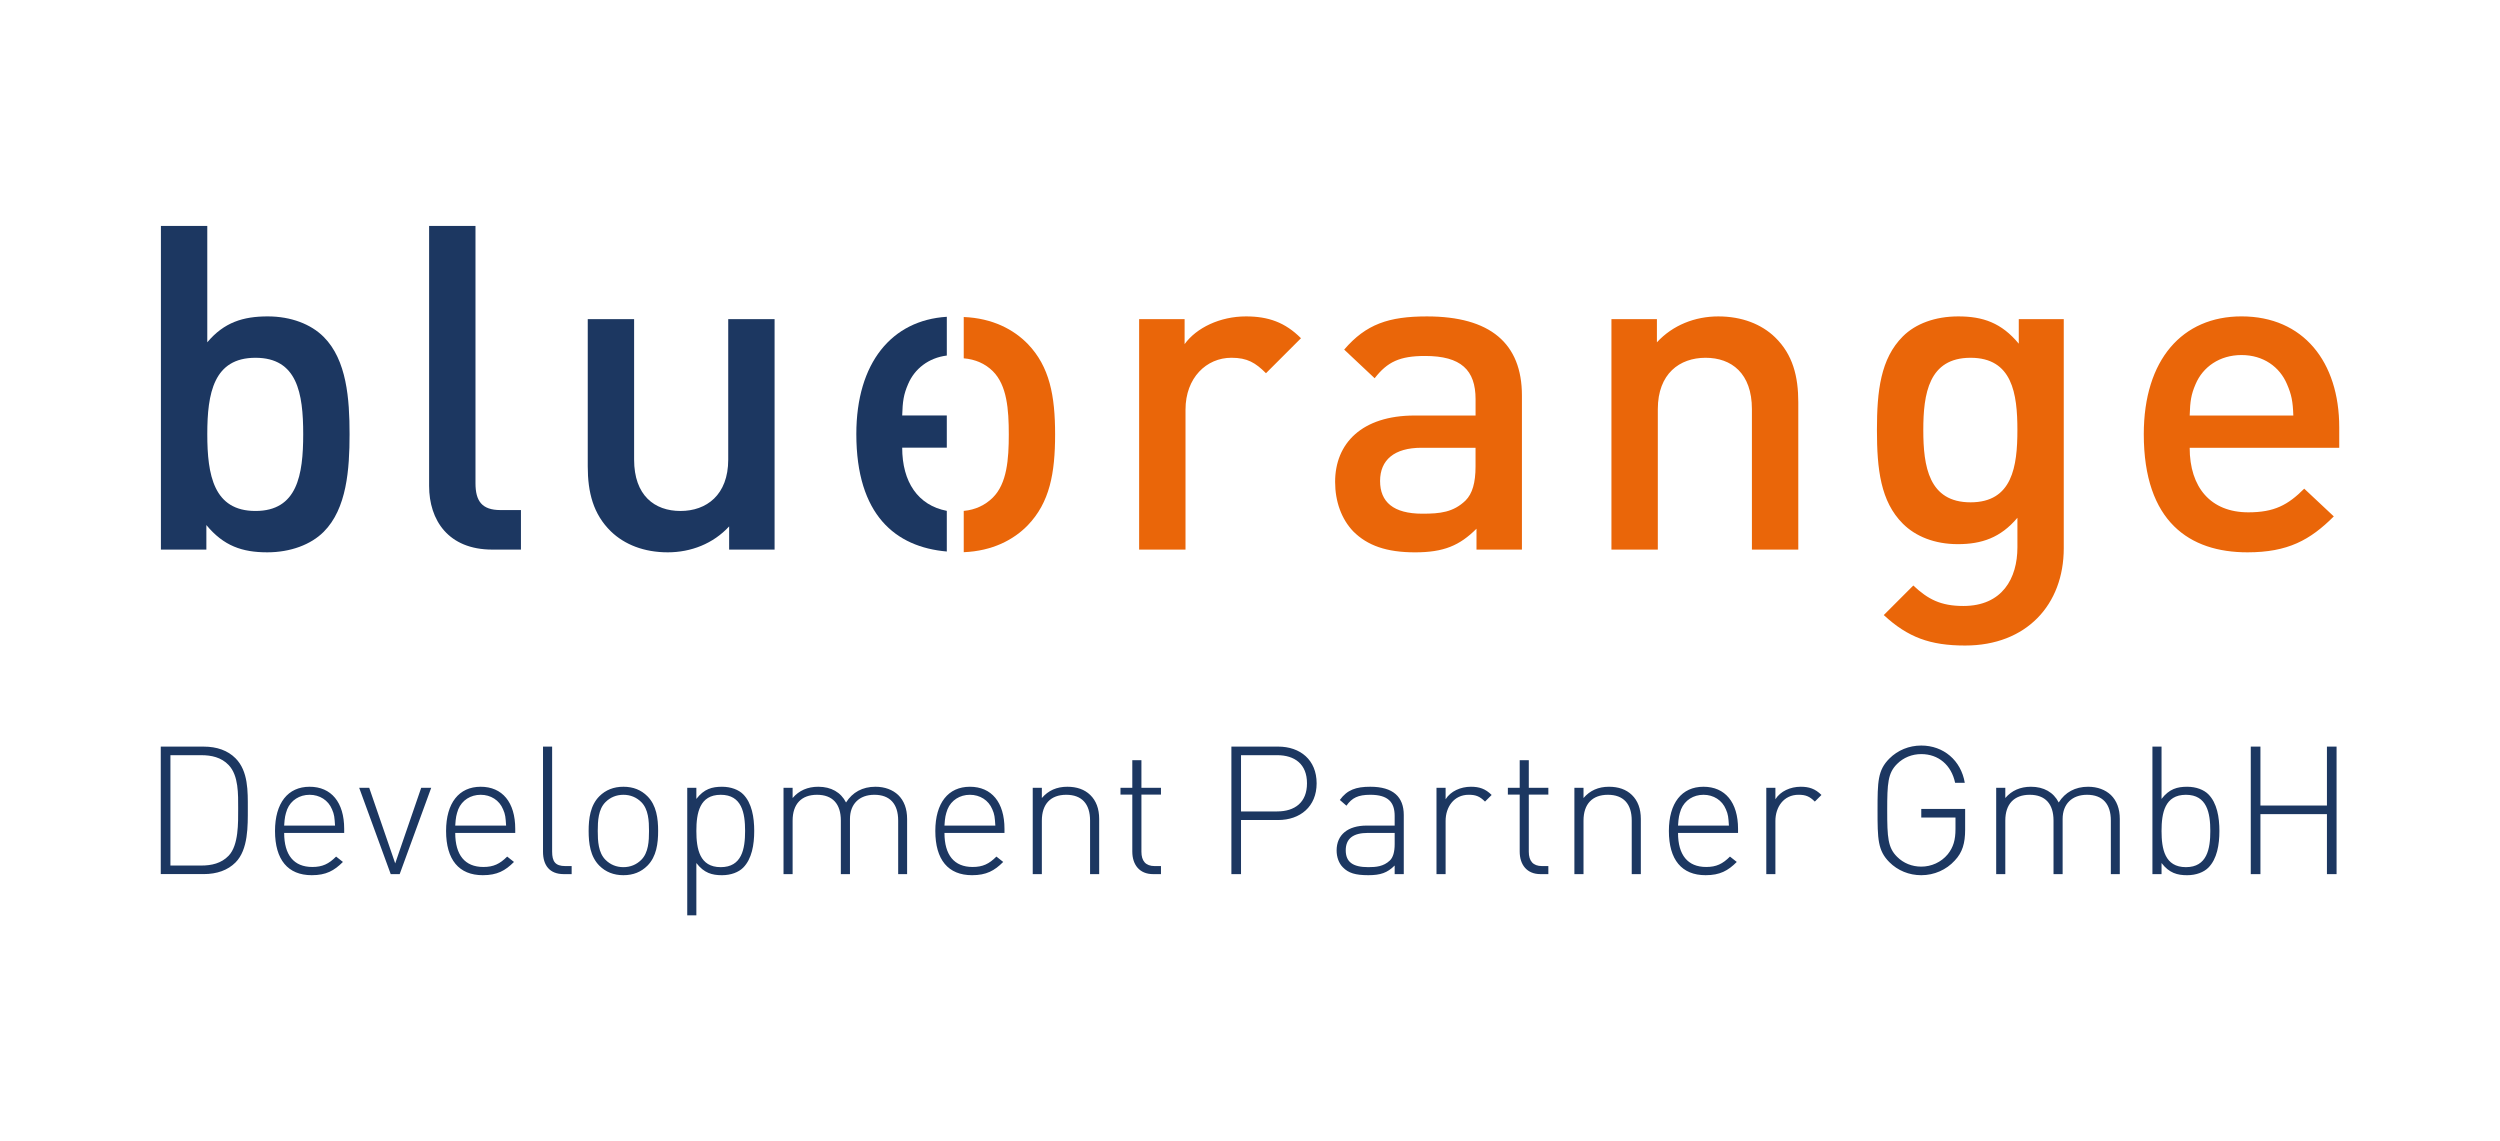
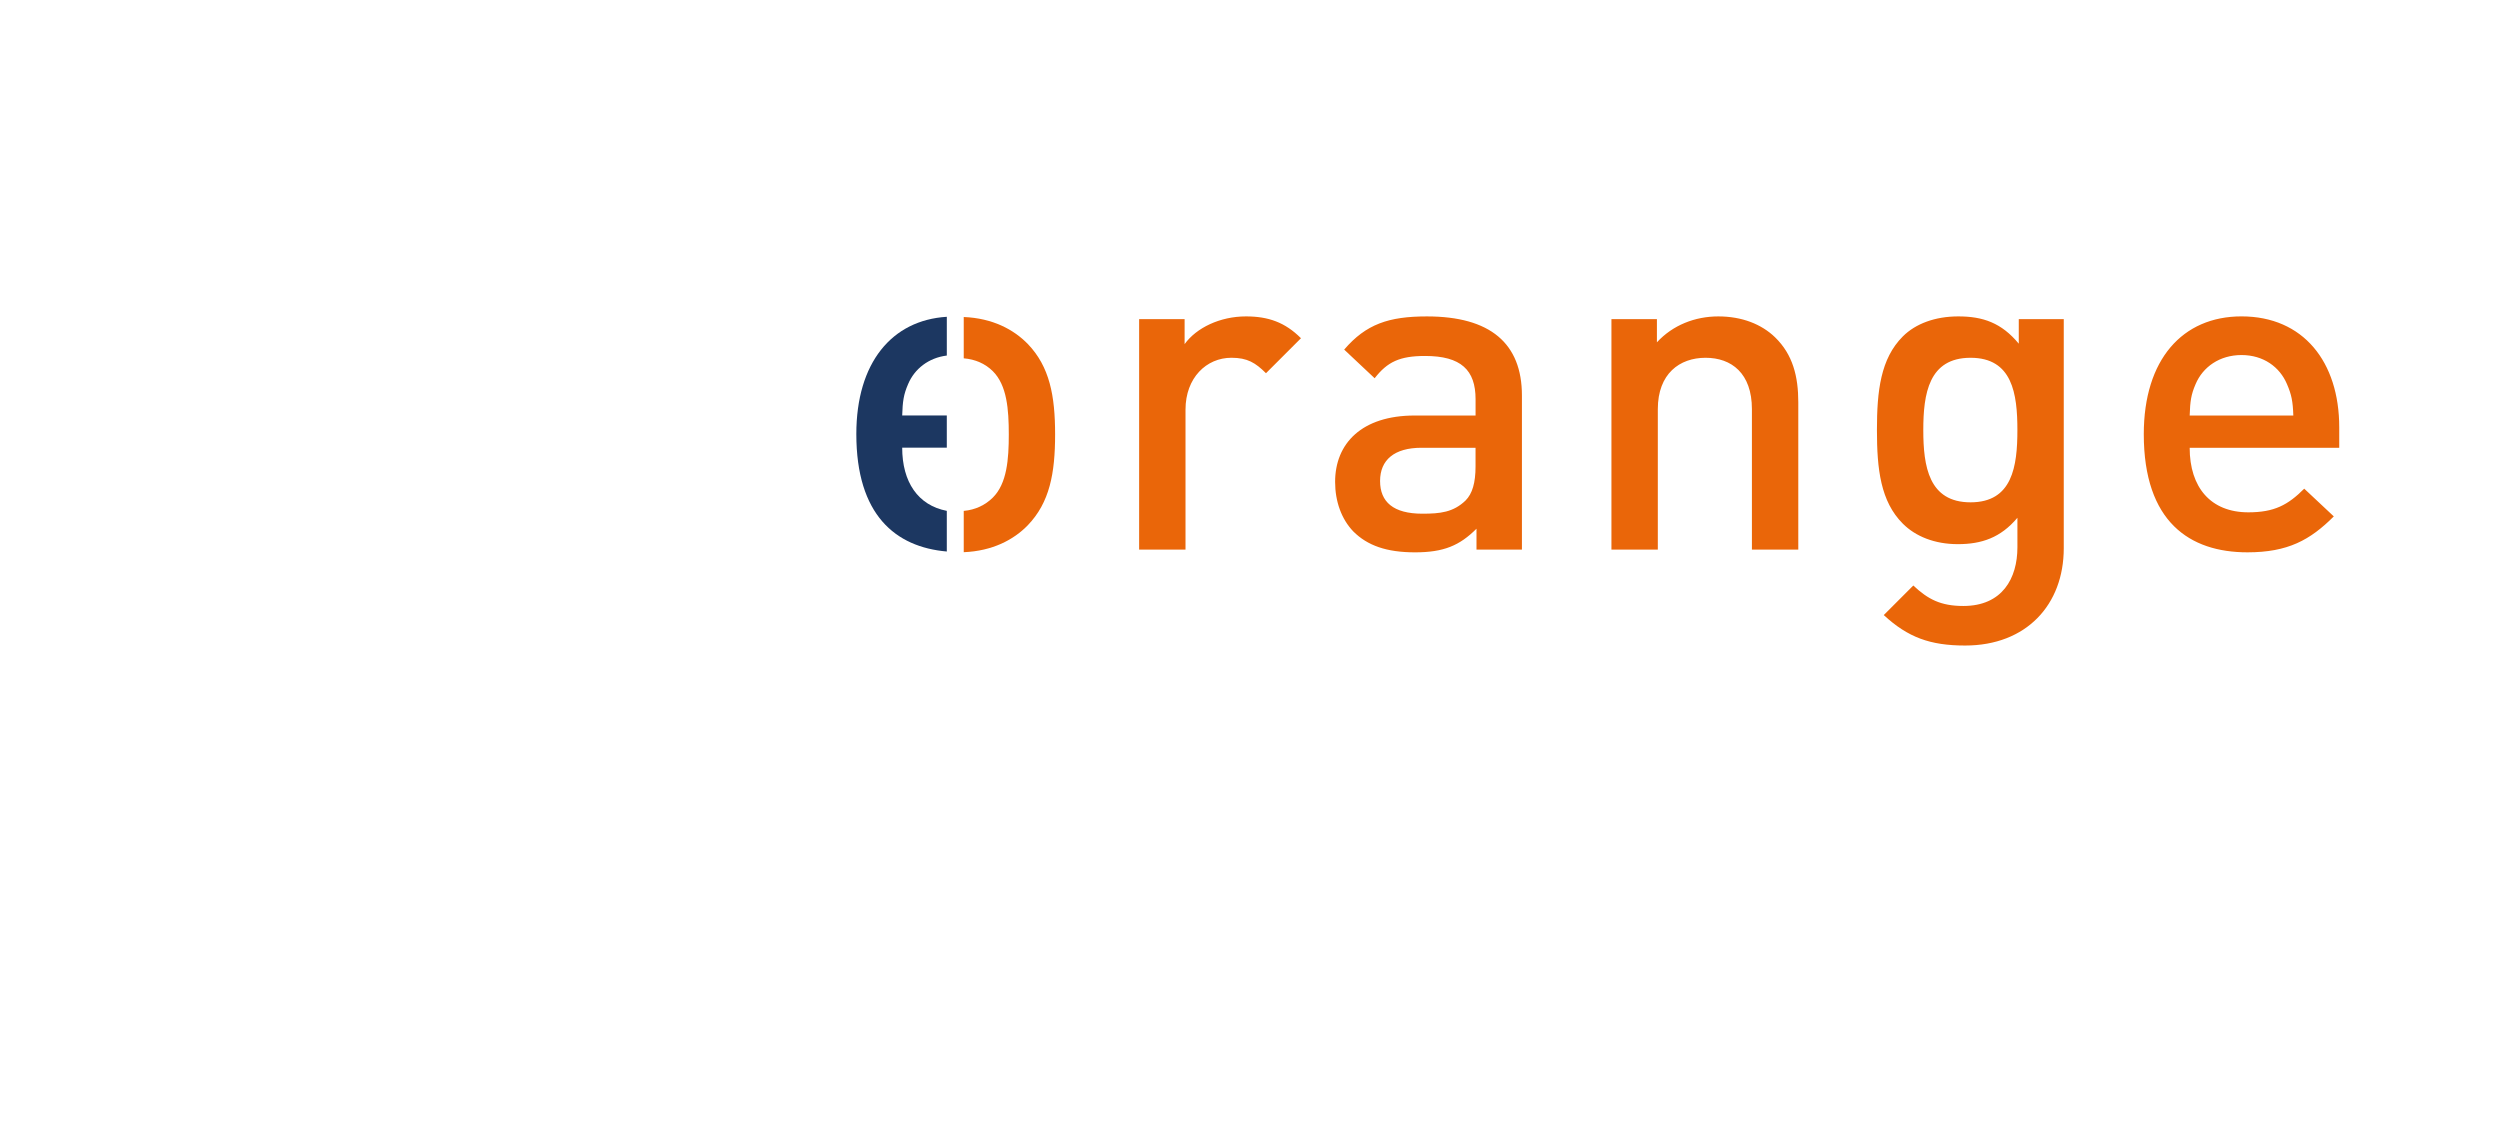
<svg xmlns="http://www.w3.org/2000/svg" version="1.1" id="Ebene_1" x="0px" y="0px" width="230px" height="105px" viewBox="0 -23.042 230 105" xml:space="preserve">
  <g>
    <g>
-       <path fill="#1C3761" d="M214.078,57.377h0.887V45.646h-0.887v5.422h-6.118v-5.422h-0.889v11.731h0.889v-5.521h6.118V57.377z     M203.348,53.407c0,1.647-0.298,3.329-2.243,3.329c-1.947,0-2.243-1.682-2.243-3.329c0-1.648,0.296-3.328,2.243-3.328    C203.05,50.079,203.348,51.759,203.348,53.407 M204.185,53.407c0-1.254-0.214-2.572-1.02-3.379    c-0.412-0.41-1.106-0.689-1.947-0.689c-0.906,0-1.648,0.197-2.356,1.119v-4.812h-0.839v11.731h0.839v-1.021    c0.709,0.924,1.451,1.121,2.356,1.121c0.841,0,1.535-0.281,1.947-0.691C203.972,55.979,204.185,54.659,204.185,53.407     M194.199,57.377h0.822v-5.075c0-0.939-0.281-1.68-0.822-2.207c-0.512-0.477-1.22-0.756-2.095-0.756    c-1.188,0-2.11,0.51-2.703,1.447c-0.477-0.938-1.368-1.447-2.556-1.447c-0.972,0-1.766,0.344-2.357,1.037v-0.938h-0.839v7.938    h0.839v-4.925c0-1.52,0.809-2.373,2.243-2.373s2.193,0.838,2.193,2.371v4.927h0.838v-5.075c0-1.369,0.857-2.223,2.243-2.223    c1.435,0,2.193,0.838,2.193,2.371V57.377L194.199,57.377z M180.793,53.29v-1.908h-4.036v0.787h3.148v1.057    c0,1.006-0.198,1.681-0.71,2.323c-0.609,0.742-1.517,1.139-2.44,1.139c-0.841,0-1.633-0.312-2.225-0.906    c-0.843-0.842-0.907-1.765-0.907-4.269s0.064-3.43,0.907-4.27c0.592-0.594,1.386-0.908,2.225-0.908    c1.583,0,2.771,1.006,3.116,2.641h0.889c-0.345-2.062-1.959-3.428-4.003-3.428c-1.122,0-2.162,0.426-2.937,1.201    c-1.068,1.07-1.086,2.109-1.086,4.764c0,2.635,0.018,3.69,1.086,4.763c0.774,0.775,1.814,1.201,2.937,1.201    c1.186,0,2.308-0.494,3.082-1.35C180.547,55.383,180.793,54.528,180.793,53.29 M166.964,50.704l0.61-0.609    c-0.577-0.574-1.139-0.756-1.913-0.756c-0.939,0-1.861,0.41-2.324,1.15v-1.051h-0.838v7.938h0.838v-4.892    c0-1.271,0.759-2.406,2.127-2.406C166.123,50.077,166.485,50.226,166.964,50.704 M159.06,52.913h-4.681    c0.05-0.775,0.098-0.988,0.279-1.5c0.348-0.84,1.139-1.334,2.062-1.334c0.922,0,1.714,0.494,2.061,1.334    C158.993,51.89,159.011,52.153,159.06,52.913 M154.379,53.587h5.521V53.21c0-2.441-1.188-3.871-3.181-3.871    c-1.997,0-3.182,1.496-3.182,4.066c0,2.655,1.185,4.071,3.379,4.071c1.319,0,2.061-0.412,2.867-1.219l-0.626-0.494    c-0.676,0.676-1.253,0.957-2.192,0.957C155.268,56.719,154.379,55.615,154.379,53.587 M150.119,57.377h0.838v-5.075    c0-0.939-0.279-1.68-0.822-2.207c-0.527-0.51-1.237-0.756-2.11-0.756c-0.974,0-1.748,0.344-2.342,1.037v-0.938h-0.839v7.938h0.839    v-4.925c0-1.52,0.809-2.373,2.243-2.373s2.193,0.838,2.193,2.371V57.377L150.119,57.377z M141.722,57.377h0.726v-0.74h-0.577    c-0.841,0-1.221-0.479-1.221-1.318v-5.257h1.798v-0.625h-1.798v-2.539h-0.837v2.539h-1.089v0.625h1.089v5.239    C139.812,56.506,140.47,57.377,141.722,57.377 M136.621,50.704l0.611-0.609c-0.577-0.574-1.139-0.756-1.913-0.756    c-0.939,0-1.862,0.41-2.323,1.15v-1.051h-0.839v7.938h0.839v-4.892c0-1.271,0.758-2.406,2.126-2.406    C135.78,50.077,136.144,50.226,136.621,50.704 M128.31,53.587v1.023c0,0.724-0.148,1.235-0.446,1.517    c-0.577,0.545-1.253,0.609-1.978,0.609c-1.452,0-2.078-0.494-2.078-1.551c0-1.069,0.676-1.599,2.028-1.599H128.31L128.31,53.587z     M128.31,57.377h0.837V51.94c0-1.664-0.97-2.602-3.08-2.602c-1.303,0-2.128,0.279-2.802,1.217l0.607,0.527    c0.513-0.725,1.072-1.004,2.194-1.004c1.632,0,2.243,0.674,2.243,1.943v0.891h-2.574c-1.73,0-2.767,0.838-2.767,2.29    c0,0.594,0.197,1.17,0.575,1.549c0.511,0.527,1.153,0.725,2.34,0.725c1.122,0,1.748-0.215,2.426-0.891V57.377L128.31,57.377z     M120.243,49.024c0,1.762-1.121,2.586-2.753,2.586h-3.316v-5.176h3.316C119.122,46.435,120.243,47.261,120.243,49.024     M121.13,49.024c0-2.16-1.513-3.379-3.541-3.379h-4.301v11.731h0.886v-4.976h3.415C119.617,52.399,121.13,51.165,121.13,49.024     M106.082,57.377h0.727v-0.74h-0.577c-0.841,0-1.221-0.479-1.221-1.318v-5.257h1.798v-0.625h-1.798v-2.539h-0.839v2.539h-1.087    v0.625h1.087v5.239C104.172,56.506,104.829,57.377,106.082,57.377 M100.286,57.377h0.838v-5.075c0-0.939-0.279-1.68-0.822-2.207    c-0.527-0.51-1.235-0.756-2.11-0.756c-0.974,0-1.748,0.344-2.342,1.037v-0.938h-0.839v7.938h0.839v-4.925    c0-1.52,0.809-2.373,2.243-2.373s2.193,0.838,2.193,2.371V57.377z M91.571,52.913h-4.681c0.05-0.775,0.099-0.988,0.281-1.5    c0.345-0.84,1.137-1.334,2.059-1.334c0.925,0,1.714,0.494,2.062,1.334C91.506,51.89,91.521,52.153,91.571,52.913 M86.891,53.587    h5.521V53.21c0-2.441-1.187-3.871-3.182-3.871c-1.994,0-3.181,1.496-3.181,4.066c0,2.655,1.187,4.071,3.38,4.071    c1.317,0,2.06-0.412,2.866-1.219l-0.625-0.494c-0.675,0.676-1.252,0.957-2.193,0.957C87.78,56.719,86.891,55.615,86.891,53.587     M82.633,57.377h0.821v-5.075c0-0.939-0.279-1.68-0.821-2.207c-0.511-0.477-1.221-0.756-2.096-0.756    c-1.187,0-2.11,0.51-2.702,1.447c-0.477-0.938-1.367-1.447-2.555-1.447c-0.974,0-1.766,0.344-2.359,1.037v-0.938h-0.837v7.938    h0.837v-4.925c0-1.52,0.809-2.373,2.243-2.373s2.194,0.838,2.194,2.371v4.927h0.839v-5.075c0-1.369,0.855-2.223,2.241-2.223    c1.435,0,2.194,0.838,2.194,2.371V57.377z M68.549,53.407c0,1.649-0.296,3.329-2.243,3.329c-1.945,0-2.241-1.68-2.241-3.329    c0-1.648,0.296-3.328,2.241-3.328C68.253,50.077,68.549,51.759,68.549,53.407L68.549,53.407z M69.388,53.407    c0-1.254-0.214-2.572-1.02-3.379c-0.411-0.41-1.106-0.689-1.946-0.689c-0.907,0-1.649,0.197-2.357,1.119v-1.021h-0.839V61.17    h0.839v-4.814c0.708,0.924,1.45,1.121,2.357,1.121c0.84,0,1.535-0.281,1.946-0.691C69.174,55.979,69.388,54.661,69.388,53.407    L69.388,53.407z M59.709,53.407c0,0.924-0.05,1.995-0.708,2.653c-0.446,0.445-1.006,0.676-1.649,0.676    c-0.643,0-1.205-0.23-1.648-0.676c-0.661-0.66-0.71-1.729-0.71-2.653s0.049-1.994,0.71-2.654c0.443-0.443,1.006-0.674,1.648-0.674    c0.644,0,1.203,0.23,1.649,0.674C59.659,51.413,59.709,52.483,59.709,53.407 M60.548,53.407c0-1.139-0.147-2.357-0.987-3.197    c-0.576-0.576-1.302-0.871-2.209-0.871c-0.89,0-1.632,0.295-2.209,0.871c-0.839,0.84-0.988,2.061-0.988,3.197    s0.149,2.356,0.988,3.196c0.577,0.576,1.319,0.873,2.209,0.873c0.907,0,1.633-0.297,2.209-0.873    C60.4,55.764,60.548,54.544,60.548,53.407 M51.866,57.377h0.726v-0.74h-0.577c-0.938,0-1.219-0.428-1.219-1.336v-9.655h-0.839    v9.673C49.957,56.57,50.565,57.377,51.866,57.377 M46.562,52.913h-4.681c0.05-0.775,0.099-0.988,0.279-1.5    c0.348-0.84,1.138-1.334,2.062-1.334c0.923,0,1.714,0.494,2.06,1.334C46.496,51.89,46.513,52.153,46.562,52.913 M41.881,53.587    h5.521V53.21c0-2.441-1.187-3.871-3.181-3.871c-1.995,0-3.182,1.496-3.182,4.066c0,2.655,1.187,4.071,3.379,4.071    c1.319,0,2.061-0.412,2.868-1.219l-0.626-0.494c-0.677,0.676-1.254,0.957-2.193,0.957C42.771,56.719,41.881,55.615,41.881,53.587     M36.771,57.377l2.9-7.94H38.75l-2.391,6.952l-2.391-6.952h-0.923l2.901,7.94H36.771z M30.824,52.913h-4.682    c0.05-0.775,0.1-0.988,0.28-1.5c0.347-0.84,1.138-1.334,2.061-1.334s1.715,0.494,2.061,1.334    C30.758,51.89,30.774,52.153,30.824,52.913 M26.143,53.587h5.522V53.21c0-2.441-1.188-3.871-3.182-3.871s-3.182,1.496-3.182,4.066    c0,2.655,1.188,4.071,3.38,4.071c1.318,0,2.06-0.412,2.868-1.219l-0.627-0.494c-0.676,0.676-1.253,0.957-2.192,0.957    C27.033,56.719,26.143,55.615,26.143,53.587 M21.911,51.347c0,1.318,0.05,3.363-0.874,4.335c-0.676,0.709-1.583,0.906-2.523,0.906    h-2.835V46.435h2.835c0.94,0,1.848,0.199,2.523,0.908C21.961,48.315,21.911,50.03,21.911,51.347 M22.799,51.347    c0-1.58,0.05-3.445-1.135-4.631c-0.709-0.709-1.698-1.07-2.936-1.07H14.79v11.729h3.938c1.237,0,2.227-0.359,2.936-1.068    C22.849,55.121,22.799,52.929,22.799,51.347" />
      <path fill="#EA6609" d="M210.985,15.185h-9.534c0.041-1.297,0.124-1.924,0.543-2.885c0.669-1.59,2.218-2.678,4.225-2.678    s3.513,1.088,4.184,2.678C210.819,13.261,210.944,13.888,210.985,15.185 M215.21,18.153v-1.881c0-6.023-3.304-10.207-8.991-10.207    c-5.438,0-8.991,3.975-8.991,10.834c0,8.07,4.224,10.873,9.535,10.873c3.721,0,5.77-1.131,7.947-3.305l-2.721-2.551    c-1.504,1.506-2.758,2.176-5.143,2.176c-3.471,0-5.396-2.299-5.396-5.939H215.21z M185.6,16.522c0,3.346-0.46,6.65-4.308,6.65    c-3.847,0-4.349-3.305-4.349-6.65c0-3.344,0.502-6.648,4.349-6.648C185.142,9.874,185.6,13.179,185.6,16.522 M189.866,27.397    V6.319h-4.139v2.258c-1.592-1.924-3.306-2.51-5.563-2.51c-2.133,0-3.931,0.67-5.102,1.84c-2.051,2.051-2.384,5.02-2.384,8.615    c0,3.598,0.333,6.566,2.384,8.615c1.171,1.17,2.926,1.883,5.061,1.883c2.175,0,3.932-0.586,5.479-2.426v2.719    c0,2.842-1.381,5.395-4.977,5.395c-2.092,0-3.263-0.627-4.601-1.883l-2.718,2.719c2.216,2.049,4.265,2.803,7.485,2.803    C186.437,36.347,189.866,32.583,189.866,27.397 M165.443,27.521V13.972c0-2.383-0.502-4.393-2.134-5.98    c-1.255-1.213-3.054-1.924-5.227-1.924c-2.133,0-4.182,0.795-5.646,2.383V6.317h-4.184v21.203h4.267v-12.92    c0-3.264,2.007-4.727,4.392-4.727c2.383,0,4.265,1.422,4.265,4.727v12.92H165.443z M135.75,19.868c0,1.506-0.293,2.51-0.919,3.137    c-1.13,1.088-2.342,1.213-3.975,1.213c-2.677,0-3.889-1.088-3.889-3.01c0-1.924,1.297-3.055,3.806-3.055h4.977V19.868    L135.75,19.868z M140.017,27.521V13.345c0-4.811-2.929-7.277-8.741-7.277c-3.513,0-5.604,0.711-7.611,3.053l2.802,2.635    c1.171-1.504,2.3-2.049,4.643-2.049c3.304,0,4.642,1.297,4.642,3.975v1.504h-5.604c-4.851,0-7.318,2.553-7.318,6.107    c0,1.797,0.586,3.428,1.673,4.557c1.297,1.297,3.052,1.924,5.688,1.924c2.634,0,4.098-0.627,5.646-2.174v1.924h4.182V27.521z     M119.69,8.075c-1.464-1.465-3.011-2.008-5.06-2.008c-2.385,0-4.56,1.045-5.646,2.551V6.317h-4.184v21.203h4.267V14.642    c0-2.928,1.923-4.77,4.225-4.77c1.464,0,2.216,0.461,3.178,1.422L119.69,8.075z" />
-       <path fill="#1C3761" d="M71.262,27.521V6.317h-4.265v12.924c0,3.262-2.009,4.727-4.392,4.727c-2.384,0-4.267-1.422-4.267-4.727    V6.317h-4.265v13.551c0,2.385,0.502,4.393,2.132,5.98c1.255,1.213,3.054,1.924,5.229,1.924c2.133,0,4.182-0.795,5.646-2.385v2.133    H71.262z M47.927,27.521v-3.637h-1.883c-1.715,0-2.299-0.836-2.299-2.467V-2.255h-4.267v23.922c0,3.137,1.757,5.854,5.813,5.854    H47.927L47.927,27.521z M27.895,16.899c0,3.764-0.544,7.068-4.392,7.068s-4.433-3.305-4.433-7.068s0.585-7.025,4.433-7.025    S27.895,13.136,27.895,16.899 M32.16,16.899c0-3.219-0.251-6.816-2.384-8.949c-1.171-1.172-3.012-1.883-5.144-1.883    c-2.259,0-4.016,0.543-5.562,2.383V-2.255h-4.266v29.775h4.182v-2.258c1.589,1.924,3.304,2.51,5.604,2.51    c2.134,0,4.016-0.711,5.187-1.883C31.909,23.759,32.16,20.12,32.16,16.899" />
      <path fill="#1C3761" d="M87.106,6.103c-5.055,0.311-8.324,4.221-8.324,10.787c0,7.443,3.599,10.396,8.324,10.807v-3.74    c-2.653-0.51-4.104-2.656-4.104-5.812h4.104v-2.967h-4.104c0.042-1.295,0.126-1.92,0.543-2.881    c0.594-1.408,1.879-2.418,3.562-2.629V6.103z" />
      <path fill="#EA6609" d="M97.07,16.921c0-3.551-0.503-6.225-2.508-8.312c-1.304-1.344-3.252-2.377-5.898-2.486v3.801    c1.063,0.088,1.986,0.494,2.683,1.191c1.295,1.295,1.462,3.51,1.462,5.807c0,2.299-0.167,4.512-1.462,5.807    c-0.696,0.697-1.619,1.137-2.683,1.232v3.799c2.646-0.109,4.595-1.141,5.898-2.484C96.567,23.187,97.07,20.513,97.07,16.921" />
    </g>
  </g>
</svg>